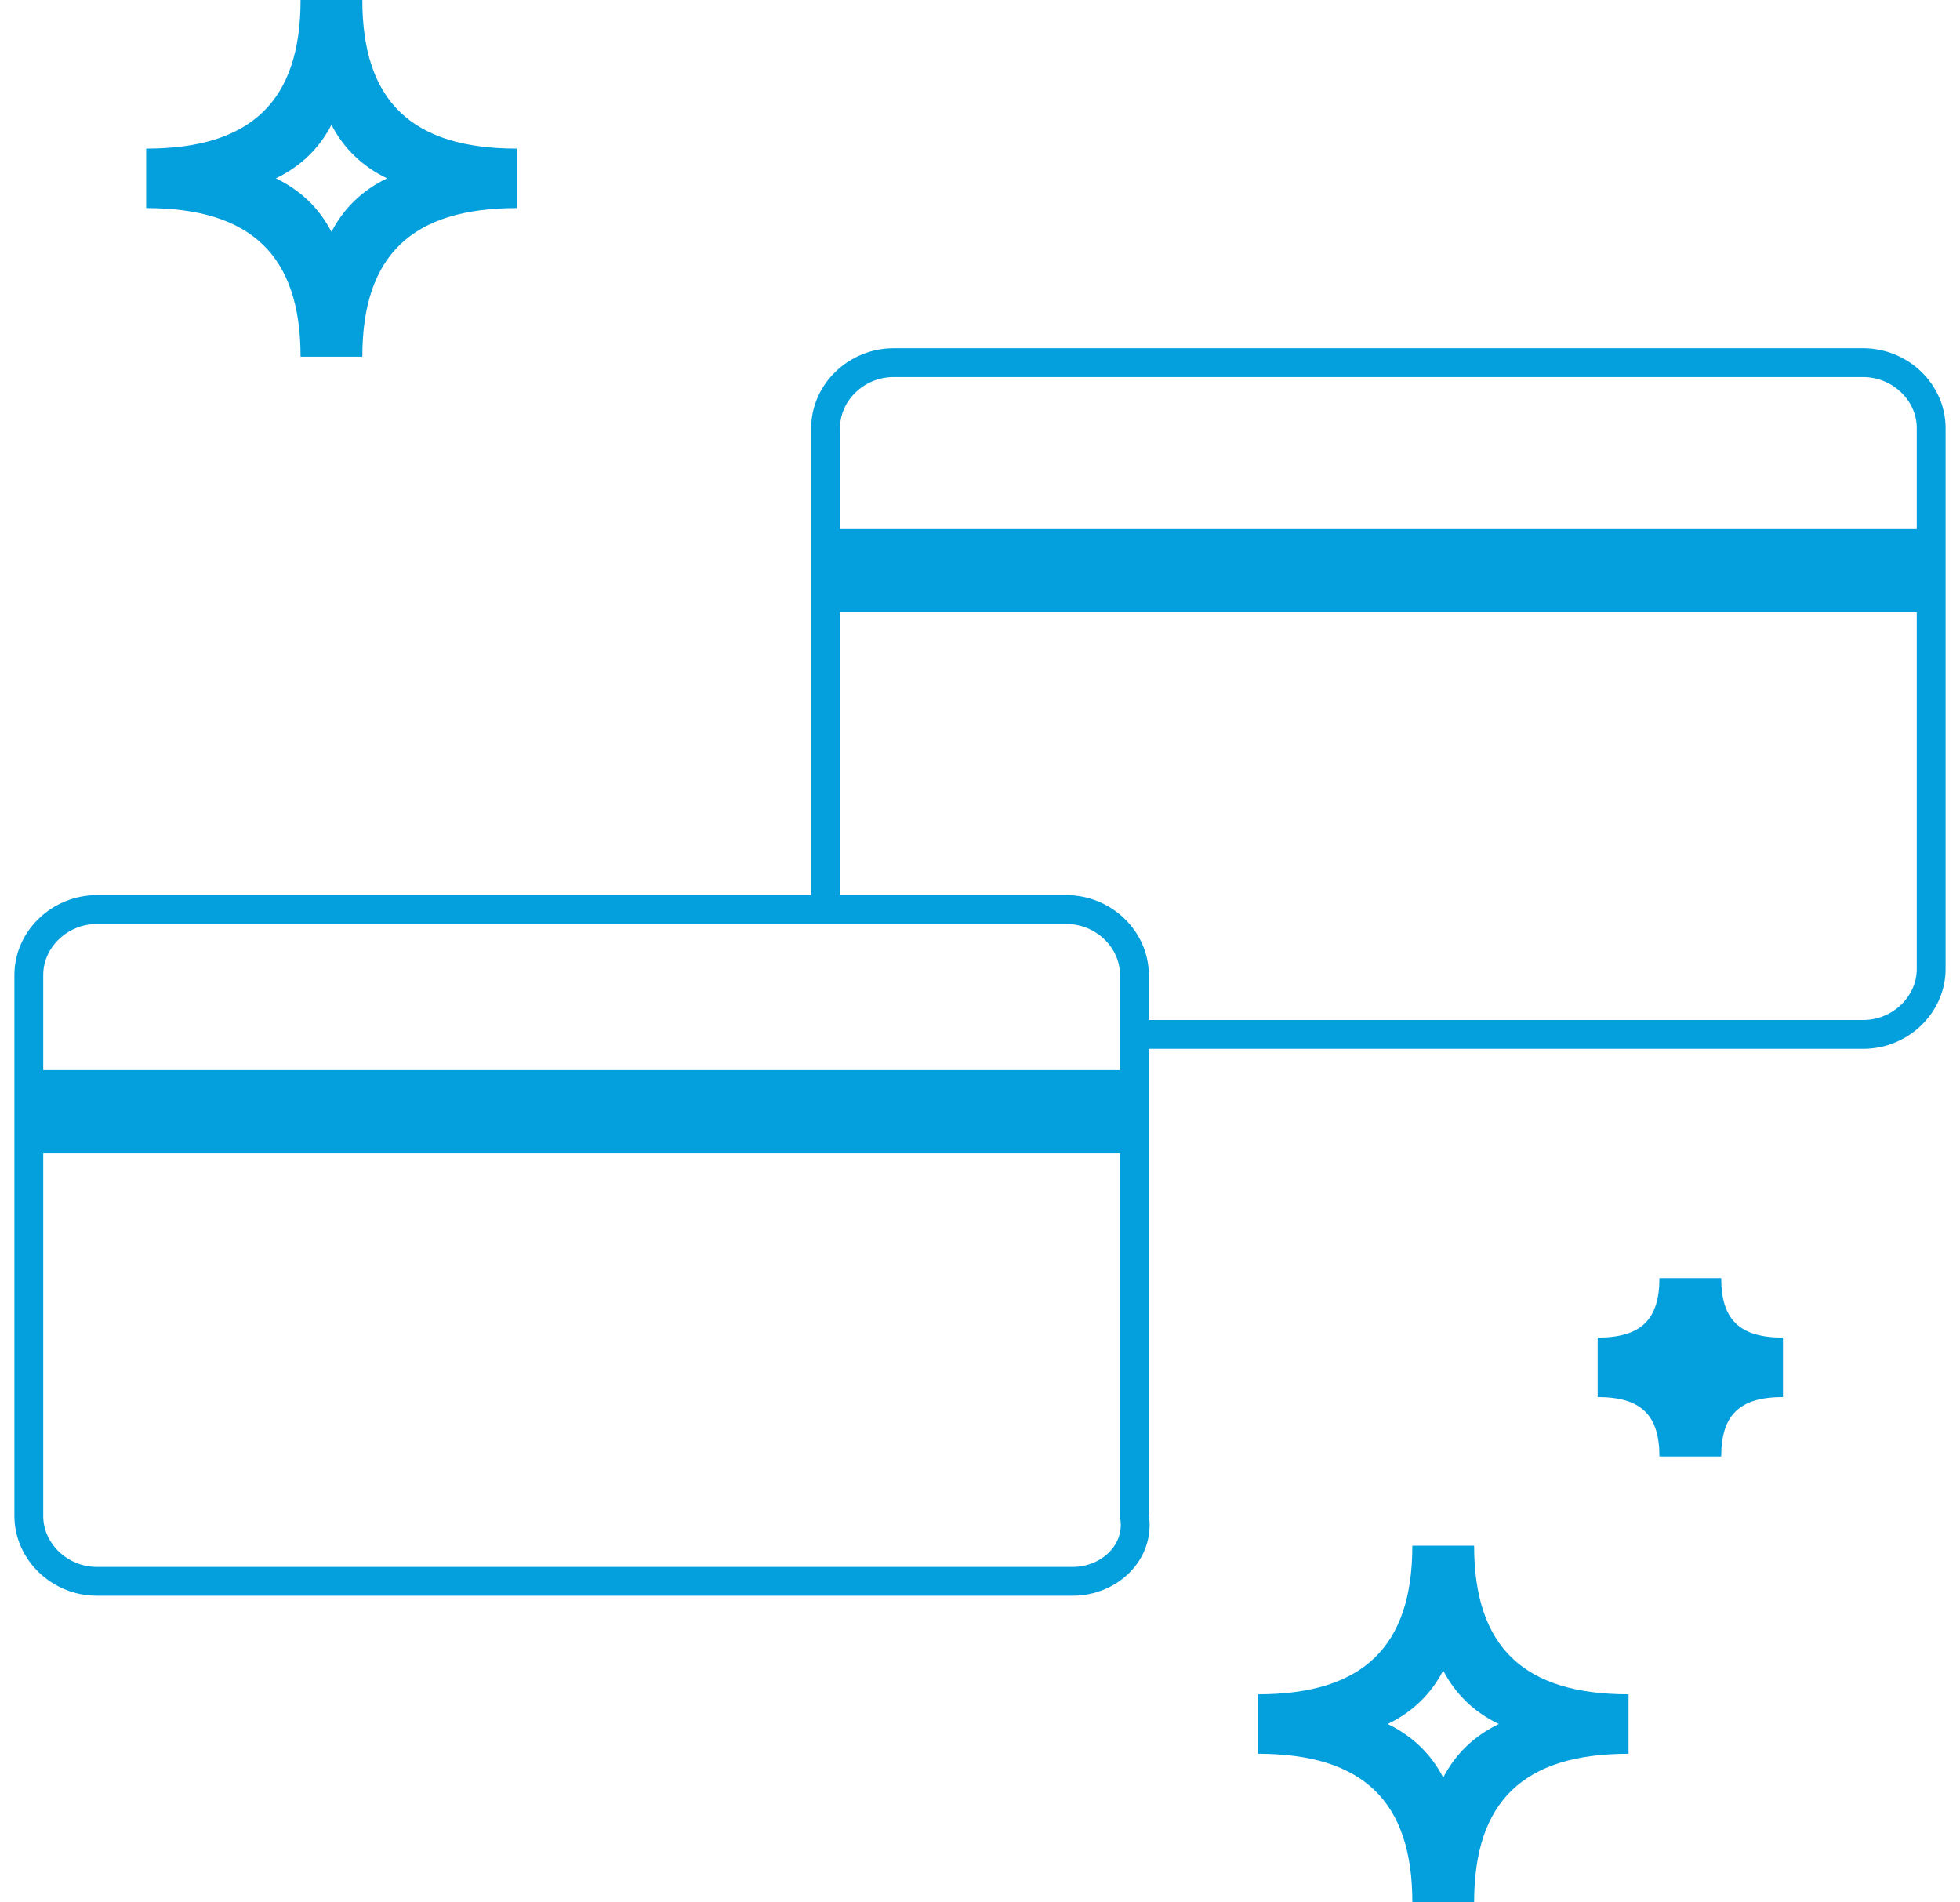
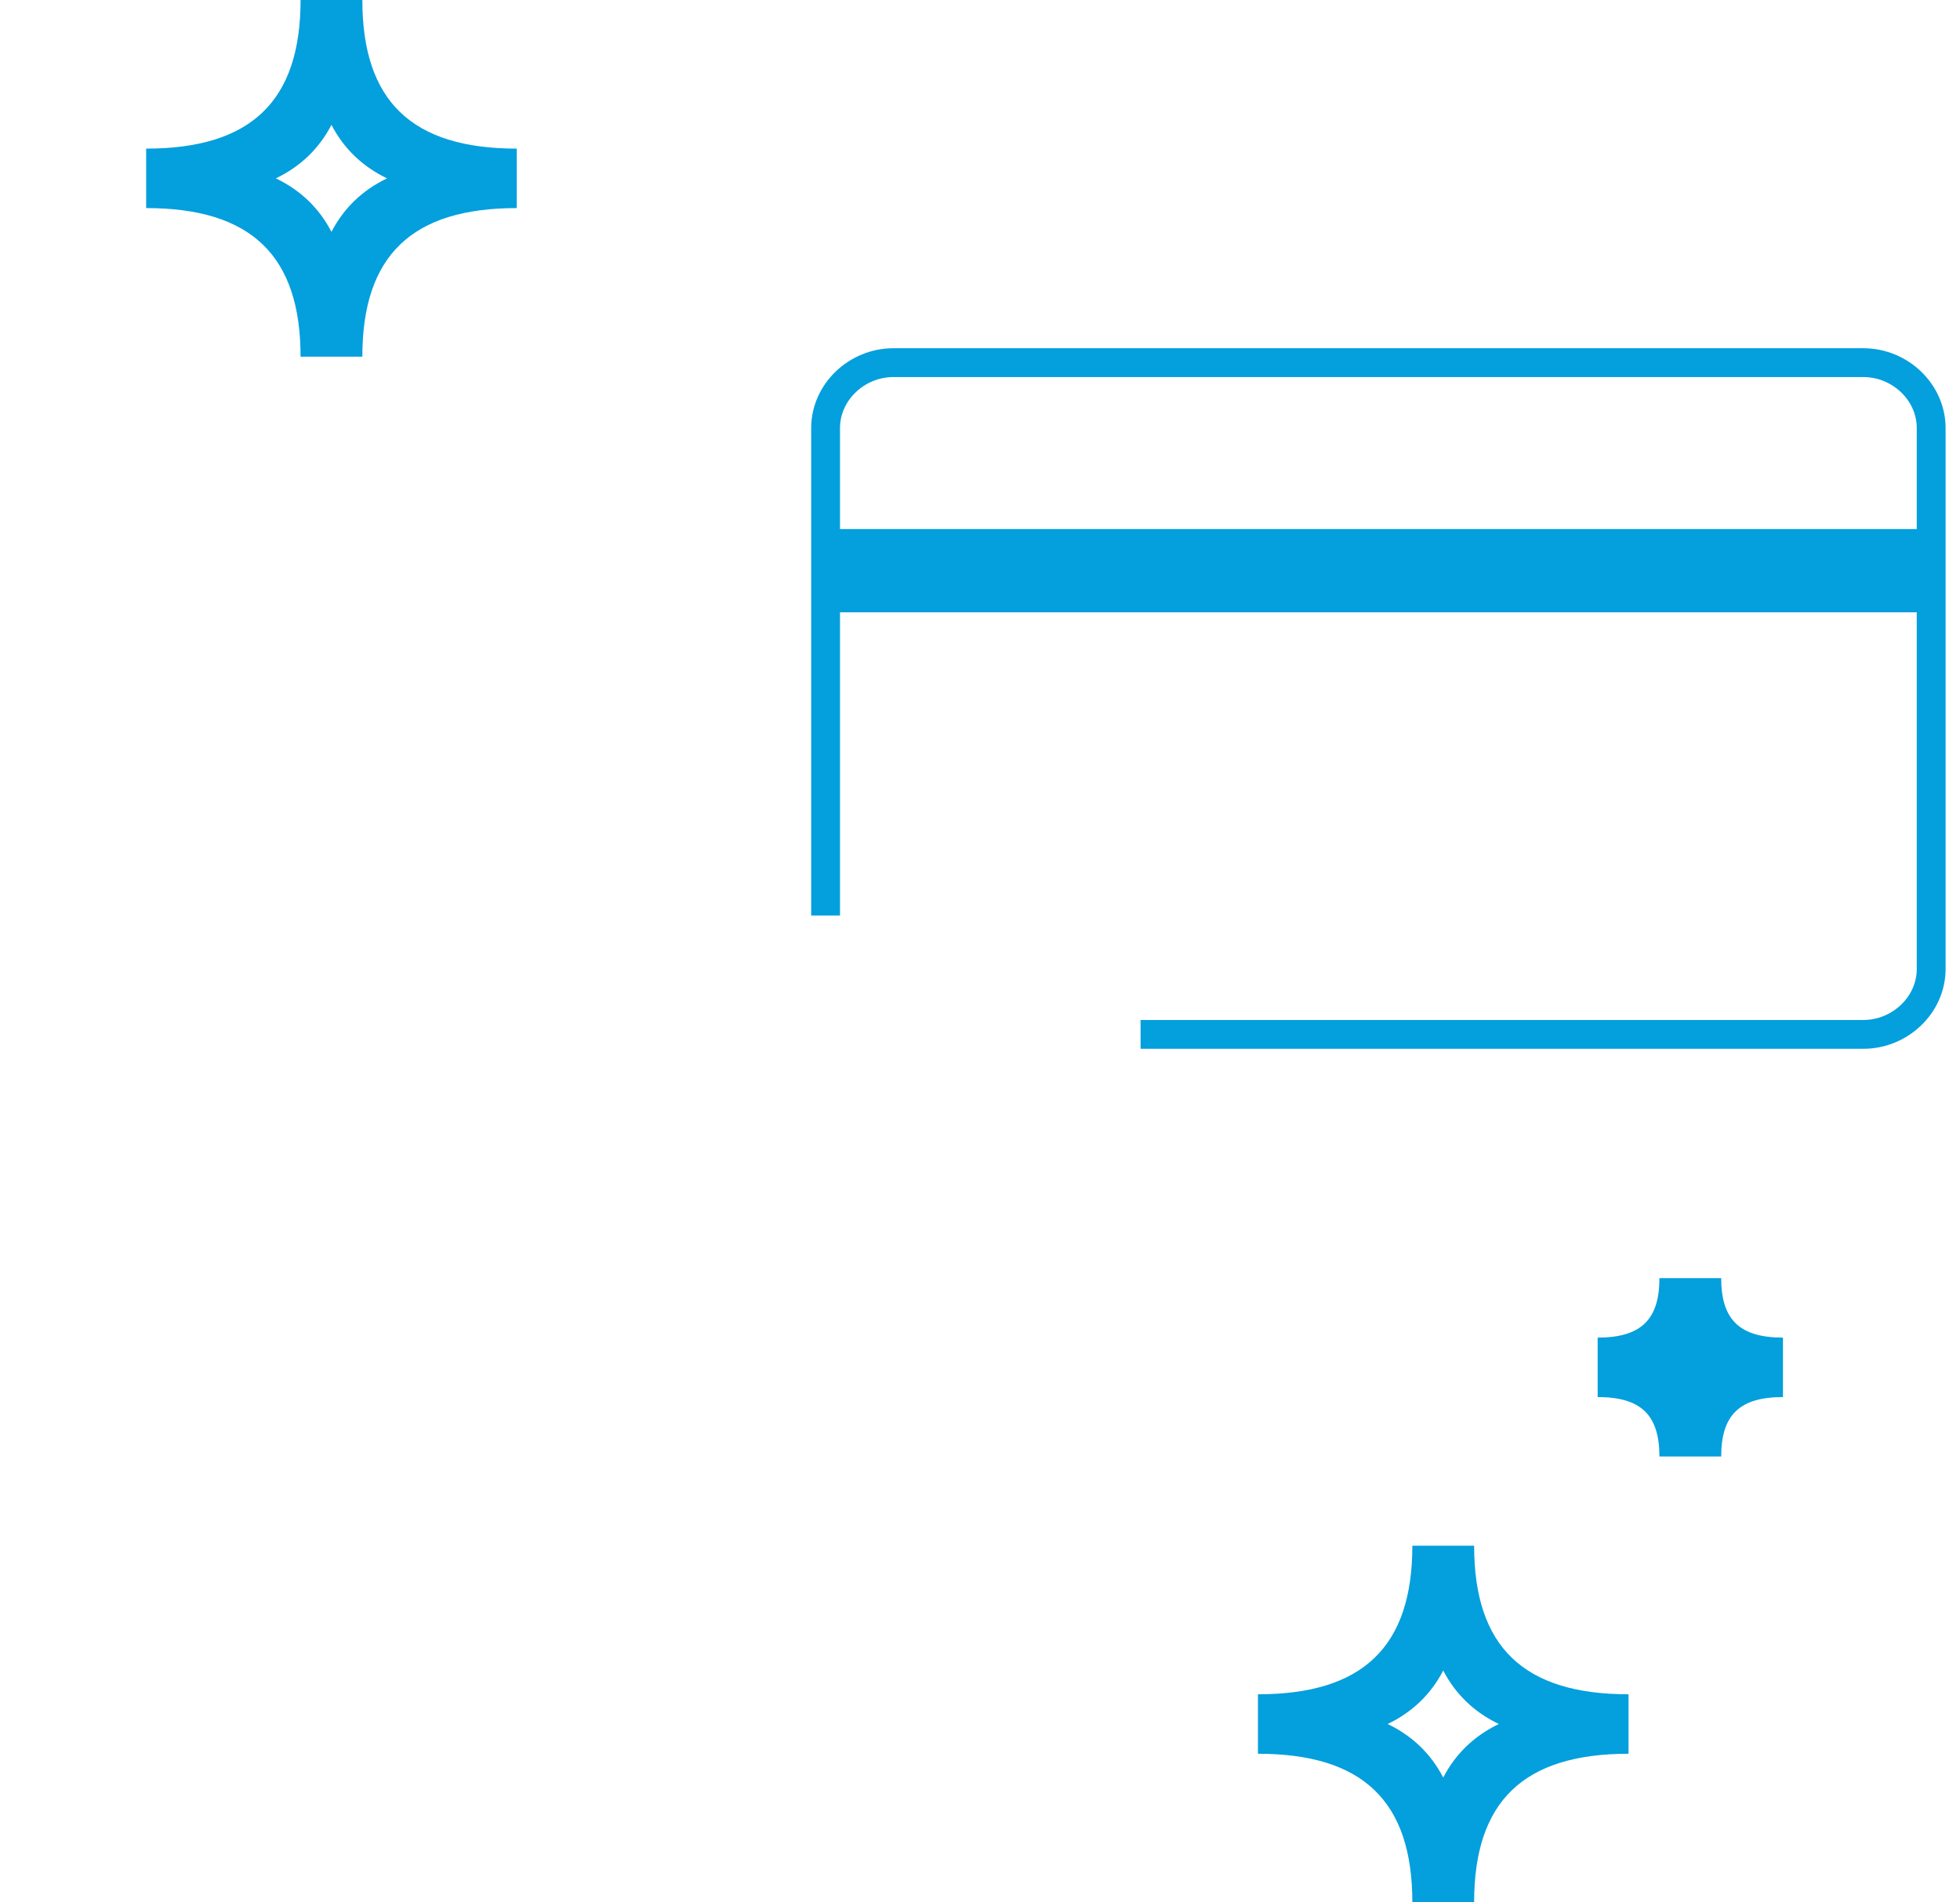
<svg xmlns="http://www.w3.org/2000/svg" width="68" height="66" viewBox="0 0 68 66" fill="none">
  <path d="M28.643 31.762V14.85C28.643 13.612 29.714 12.581 31 12.581H64.643C65.929 12.581 67 13.612 67 14.85V33.619C67 34.856 65.929 35.887 64.643 35.887H39.571" stroke="#049FDD" stroke-miterlimit="10" />
  <path d="M67 18.355H28.643V21.243H67V18.355Z" fill="#049FDD" />
-   <path d="M37.215 54.862H3.357C2.071 54.862 1 53.831 1 52.593V33.824C1 32.587 2.071 31.556 3.357 31.556H37C38.286 31.556 39.357 32.587 39.357 33.824V52.593C39.572 53.831 38.5 54.862 37.215 54.862Z" stroke="#049FDD" stroke-miterlimit="10" />
-   <path d="M39.357 37.125H1V40.013H39.357V37.125Z" fill="#049FDD" />
  <path d="M12.571 12.375H10.428C10.428 8.869 8.714 7.219 5.071 7.219V5.156C8.714 5.156 10.428 3.506 10.428 0H12.571C12.571 3.506 14.286 5.156 17.928 5.156V7.219C14.286 7.219 12.571 8.869 12.571 12.375ZM9.571 6.188C10.428 6.6 11.071 7.219 11.5 8.044C11.928 7.219 12.571 6.6 13.428 6.188C12.571 5.775 11.928 5.156 11.5 4.331C11.071 5.156 10.428 5.775 9.571 6.188Z" fill="#049FDD" />
  <path d="M51.143 66H49C49 62.494 47.286 60.844 43.643 60.844V58.781C47.286 58.781 49 57.131 49 53.625H51.143C51.143 57.131 52.857 58.781 56.5 58.781V60.844C52.857 60.844 51.143 62.494 51.143 66ZM48.143 59.812C49 60.225 49.643 60.844 50.071 61.669C50.5 60.844 51.143 60.225 52 59.812C51.143 59.4 50.5 58.781 50.071 57.956C49.643 58.781 49 59.4 48.143 59.812Z" fill="#049FDD" />
  <path d="M59.715 44.344H57.572C57.572 45.788 56.929 46.406 55.429 46.406V48.469C56.929 48.469 57.572 49.087 57.572 50.531H59.715C59.715 49.087 60.358 48.469 61.858 48.469V46.406C60.358 46.406 59.715 45.788 59.715 44.344Z" fill="#049FDD" />
</svg>